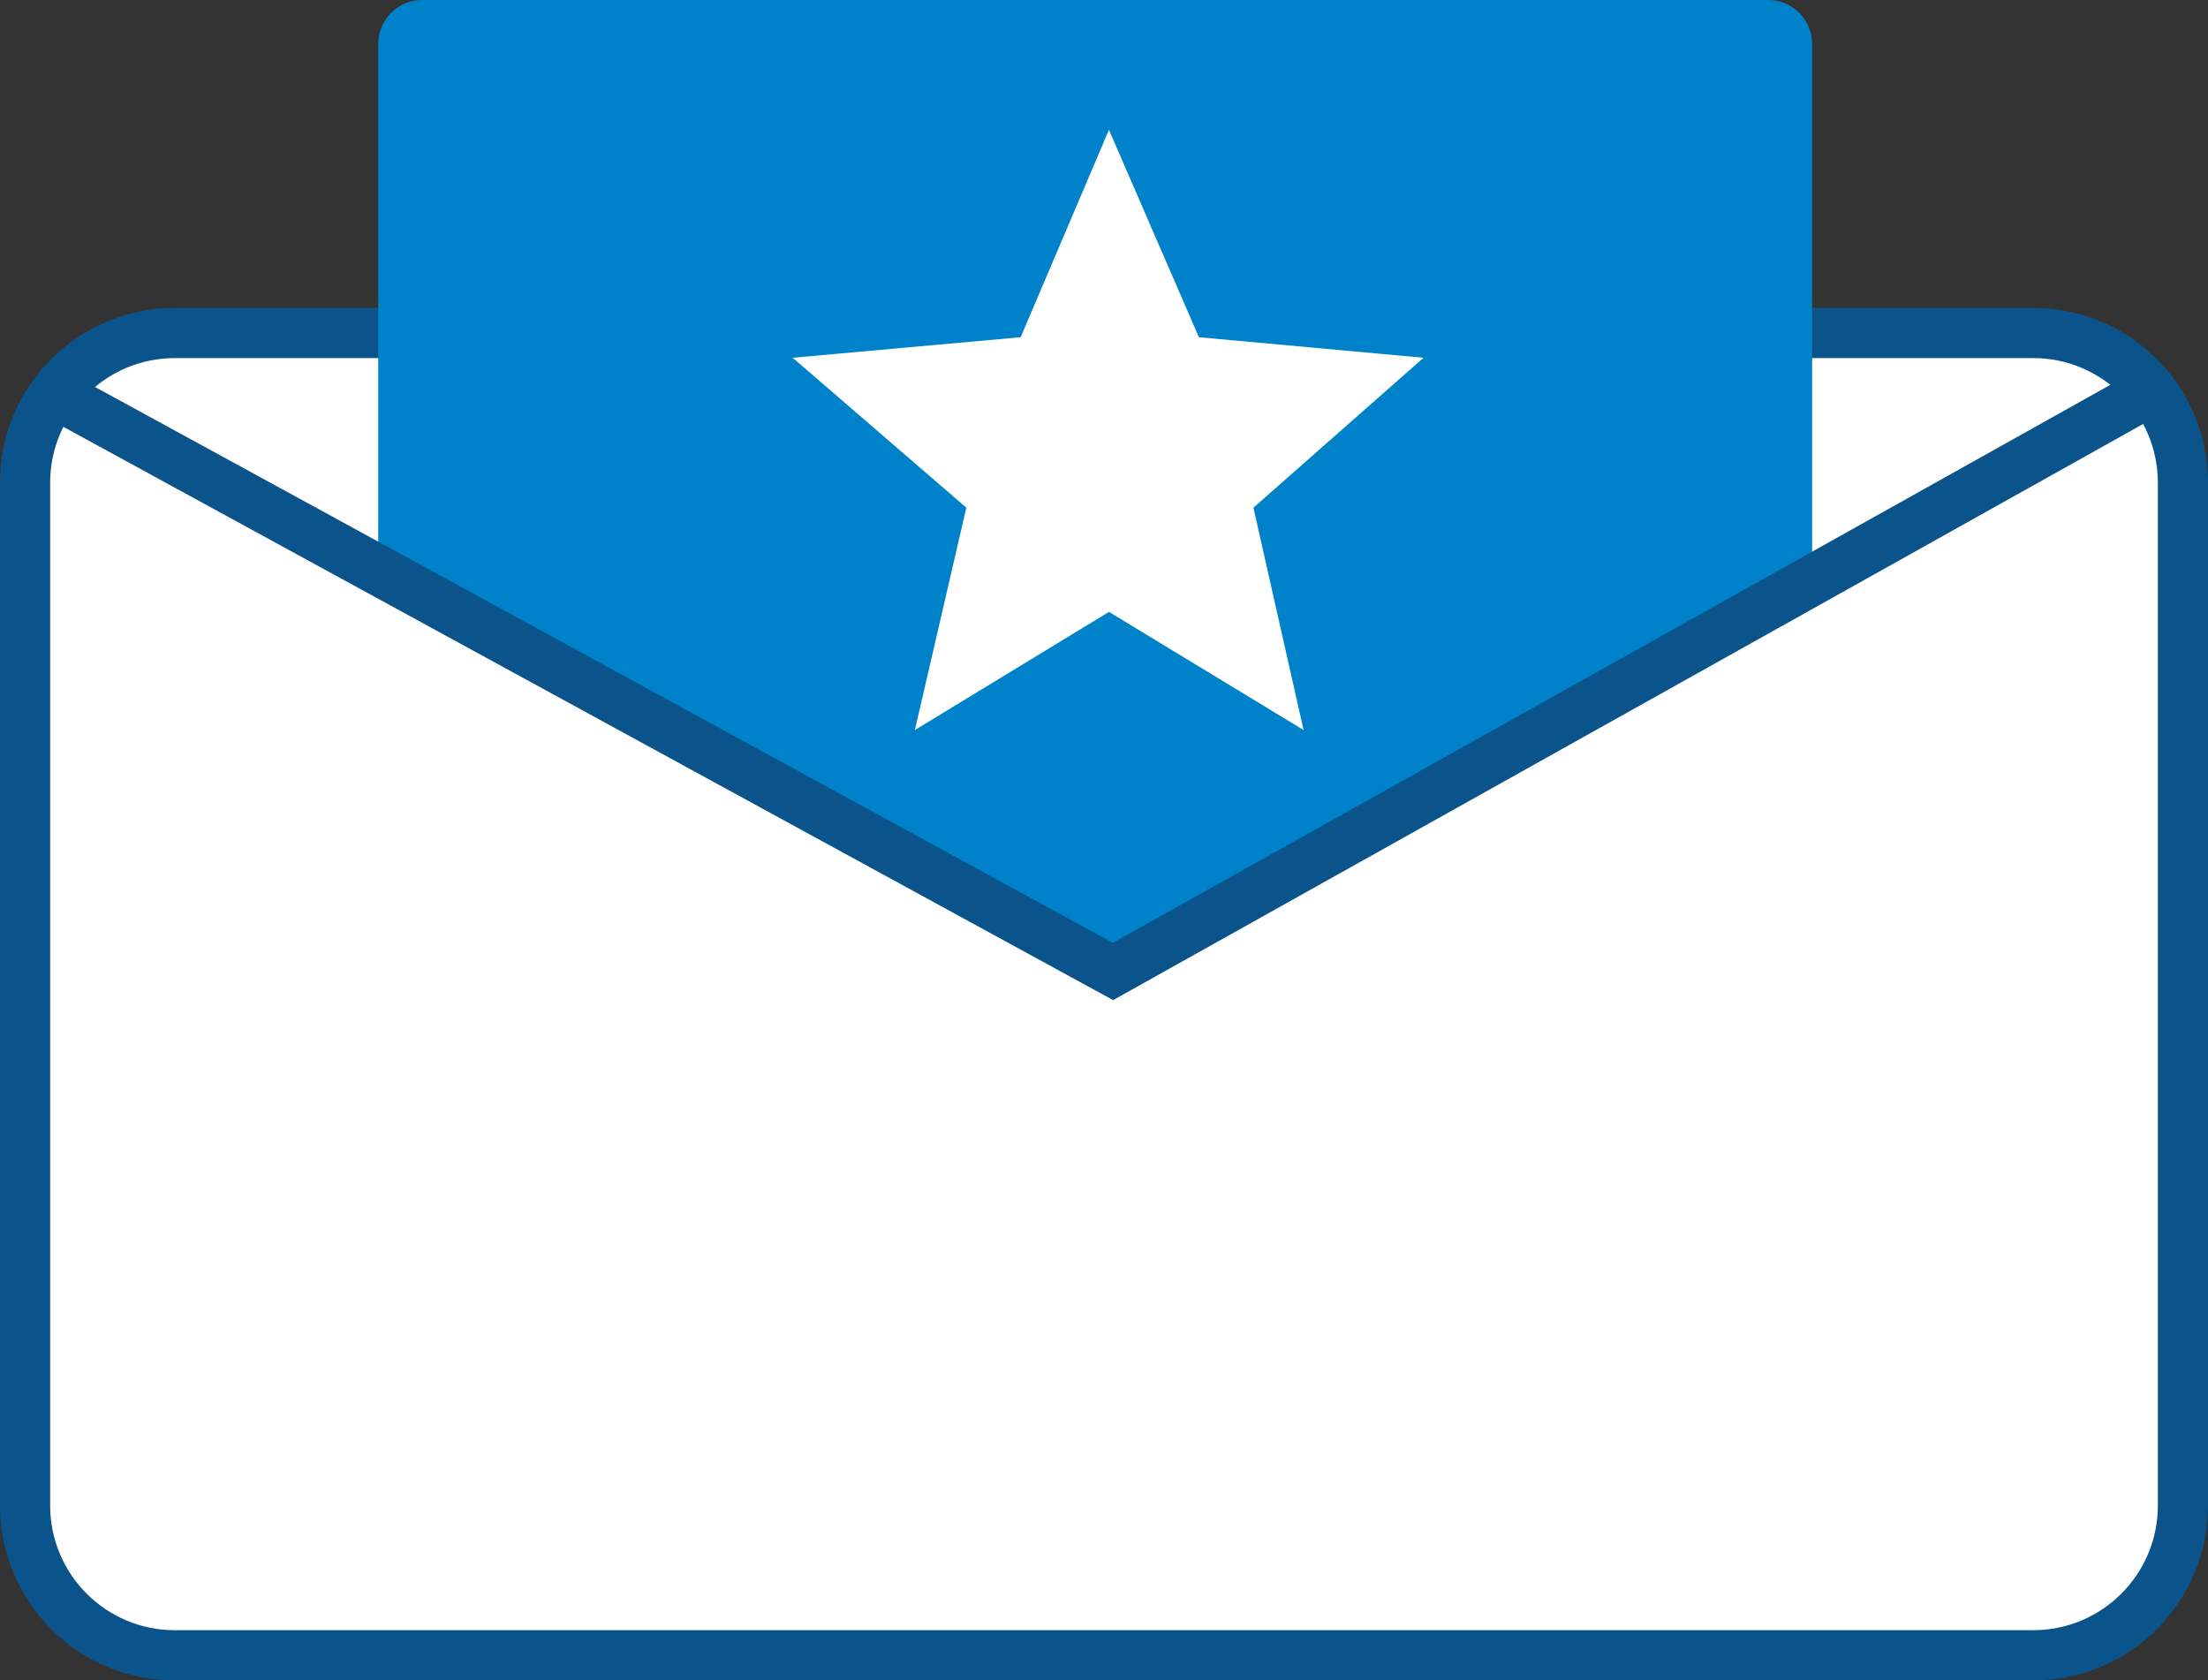
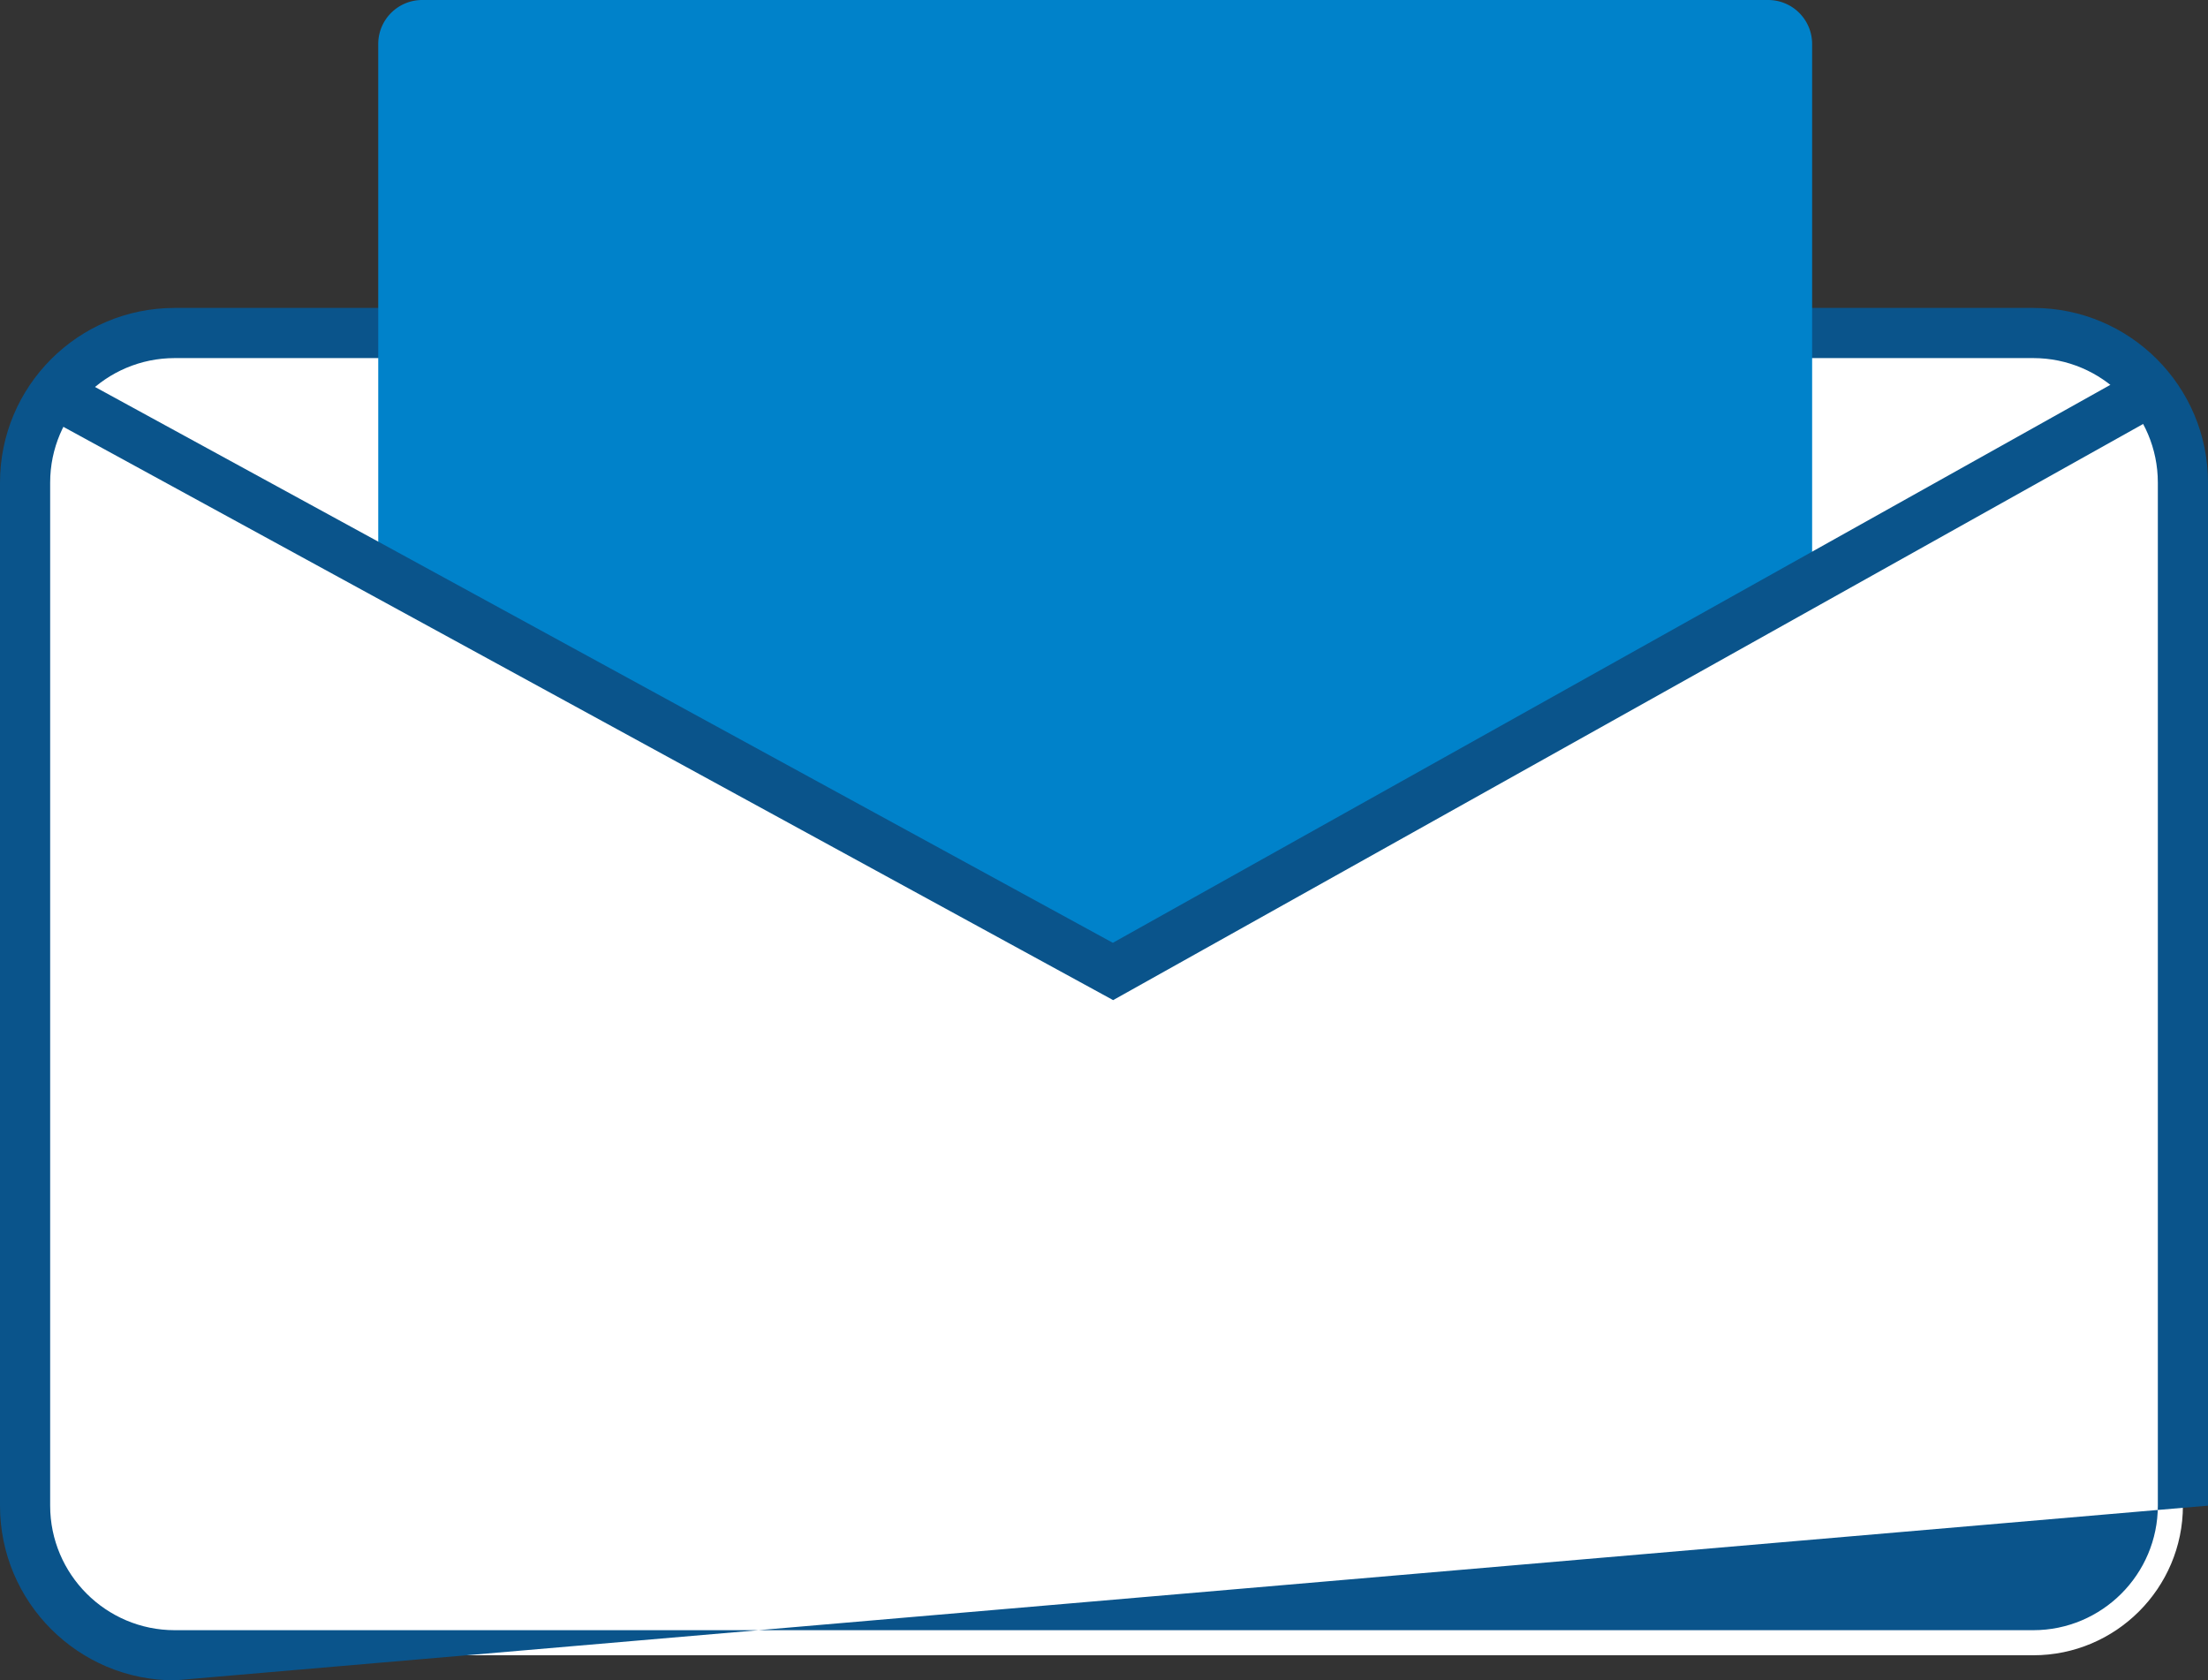
<svg xmlns="http://www.w3.org/2000/svg" viewBox="0 0 88.047 67">
  <rect x="0" y="0" width="88.047" height="67" fill="#333333" stroke="none" />
  <defs>
    <style>
      .cls-1, .cls-4 {
        fill: #fff;
      }

      .cls-2 {
        fill: #0082ca;
      }

      .cls-3 {
        fill: none;
        stroke: #0a548b;
        stroke-width: 2px;
      }

      .cls-5, .cls-6 {
        stroke: none;
      }

      .cls-6 {
        fill: #0a548b;
      }
    </style>
  </defs>
  <g id="Group_461" data-name="Group 461" transform="translate(4354 2316)">
    <g id="Path_758" data-name="Path 758" class="cls-1" transform="translate(-4354 -2303.722)">
      <path class="cls-5" d="M 81.081 53.722 L 6.966 53.722 C 3.677 53.722 1 51.046 1 47.756 L 1 6.966 C 1 3.677 3.677 1 6.966 1 L 81.081 1 C 84.37 1 87.047 3.677 87.047 6.966 L 87.047 47.756 C 87.047 51.046 84.37 53.722 81.081 53.722 Z" />
-       <path class="cls-6" d="M 6.966 2 C 4.228 2 2 4.228 2 6.966 L 2 47.756 C 2 50.494 4.228 52.722 6.966 52.722 L 81.081 52.722 C 83.819 52.722 86.047 50.494 86.047 47.756 L 86.047 6.966 C 86.047 4.228 83.819 2 81.081 2 L 6.966 2 M 6.966 -3.814697265625e-06 L 81.081 -3.814697265625e-06 C 84.928 -3.814697265625e-06 88.047 3.119 88.047 6.966 L 88.047 47.756 C 88.047 51.603 84.928 54.722 81.081 54.722 L 6.966 54.722 C 3.119 54.722 -7.62939453125e-06 51.603 -7.62939453125e-06 47.756 L -7.62939453125e-06 6.966 C -7.62939453125e-06 3.119 3.119 -3.814697265625e-06 6.966 -3.814697265625e-06 Z" />
+       <path class="cls-6" d="M 6.966 2 C 4.228 2 2 4.228 2 6.966 L 2 47.756 C 2 50.494 4.228 52.722 6.966 52.722 L 81.081 52.722 C 83.819 52.722 86.047 50.494 86.047 47.756 L 86.047 6.966 C 86.047 4.228 83.819 2 81.081 2 L 6.966 2 M 6.966 -3.814697265625e-06 L 81.081 -3.814697265625e-06 C 84.928 -3.814697265625e-06 88.047 3.119 88.047 6.966 L 88.047 47.756 L 6.966 54.722 C 3.119 54.722 -7.62939453125e-06 51.603 -7.62939453125e-06 47.756 L -7.62939453125e-06 6.966 C -7.62939453125e-06 3.119 3.119 -3.814697265625e-06 6.966 -3.814697265625e-06 Z" />
    </g>
    <path id="Path_757" data-name="Path 757" class="cls-2" d="M1.754,0h53.67a1.754,1.754,0,0,1,1.754,1.754v20.77L29.549,39.639,0,22.007V1.754A1.754,1.754,0,0,1,1.754,0Z" transform="translate(-4338.917 -2316)" />
    <path id="Path_756" data-name="Path 756" class="cls-3" d="M-4347.417-2244.069l42.073,22.974,41.075-22.974" transform="translate(-4.274 -56.17)" />
-     <path id="Star" class="cls-4" d="M-4325.409-4033.524l3.587,8.269,8.958.819-6.784,5.977,2,8.866-7.76-4.71-7.74,4.71,2.052-8.866-6.925-5.977,9.091-.819Z" transform="translate(15.63 1722.701)" />
  </g>
</svg>